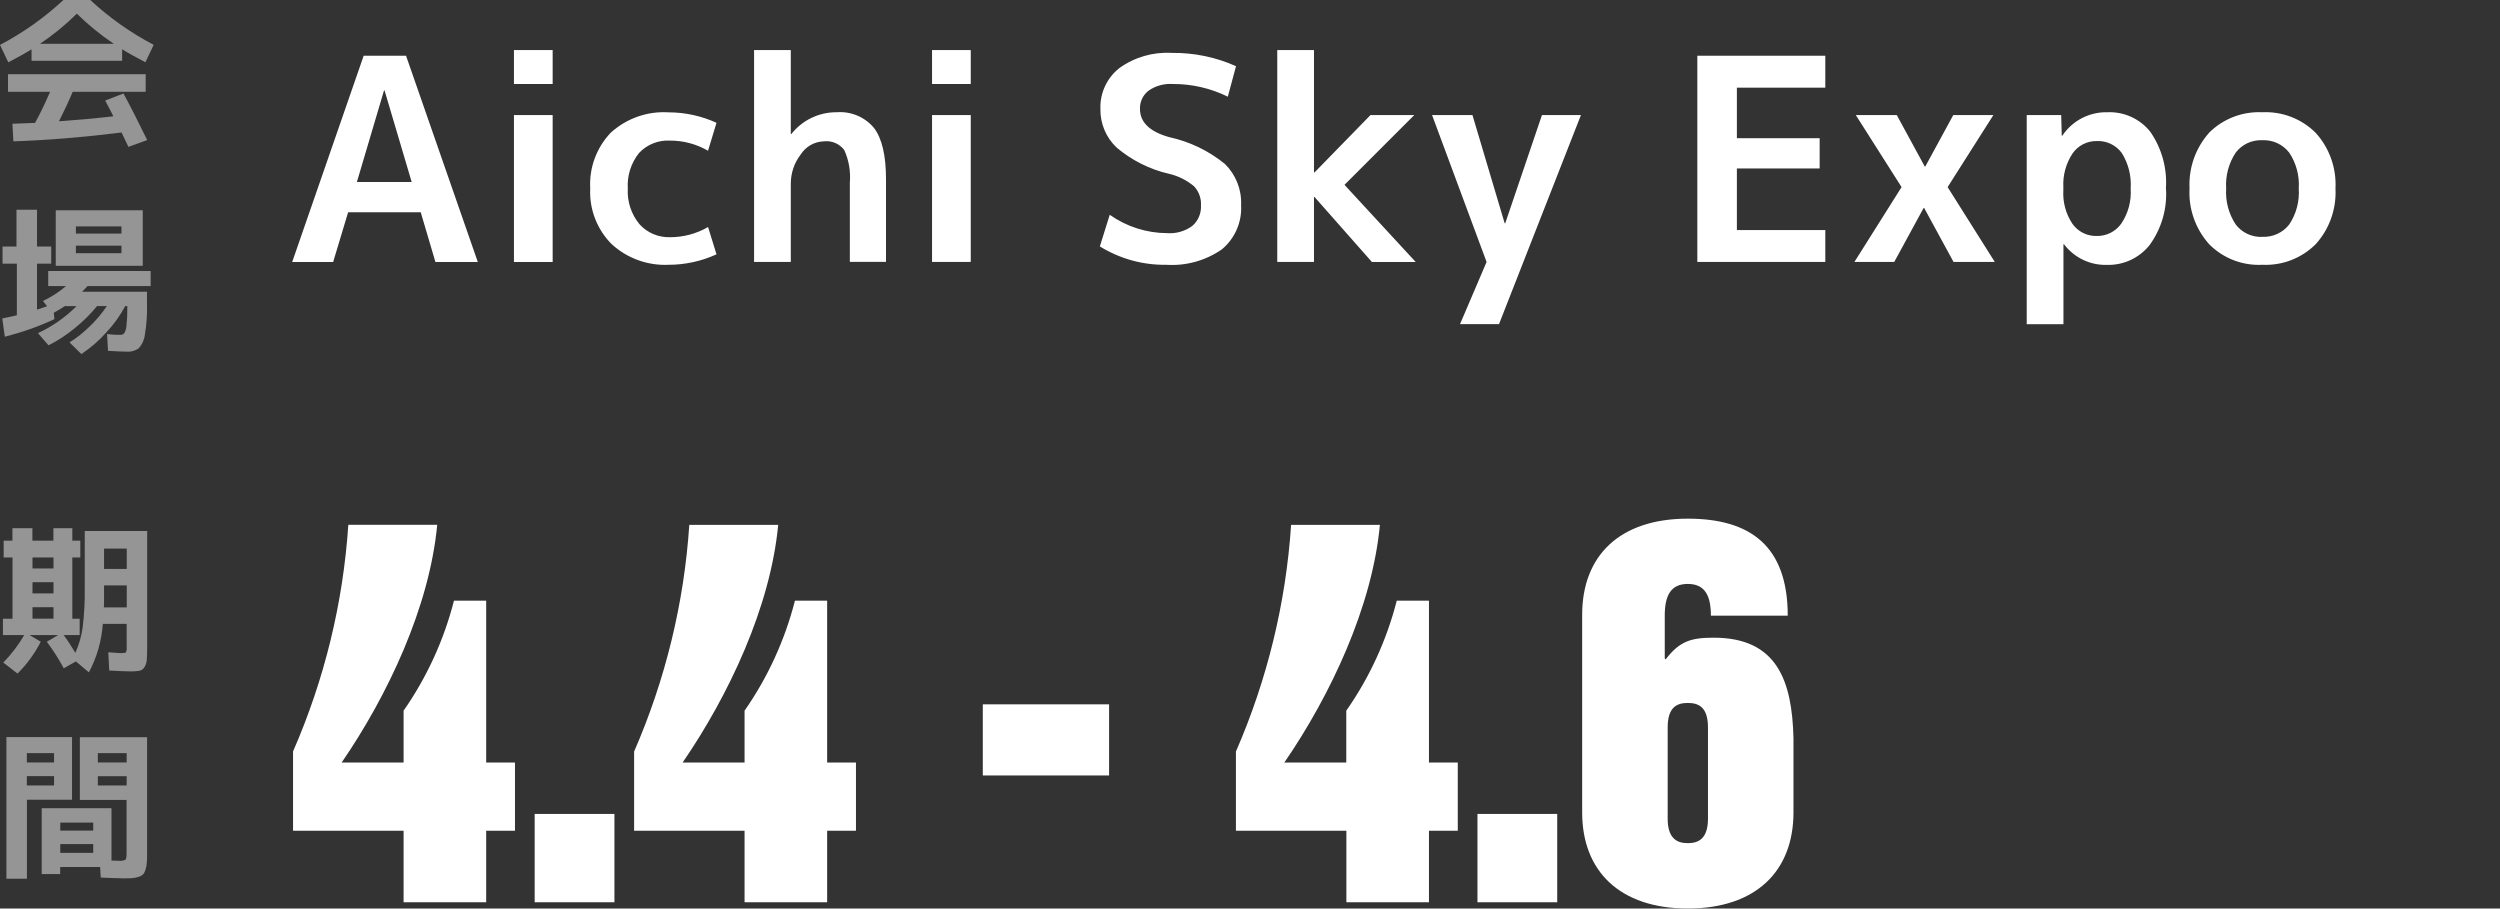
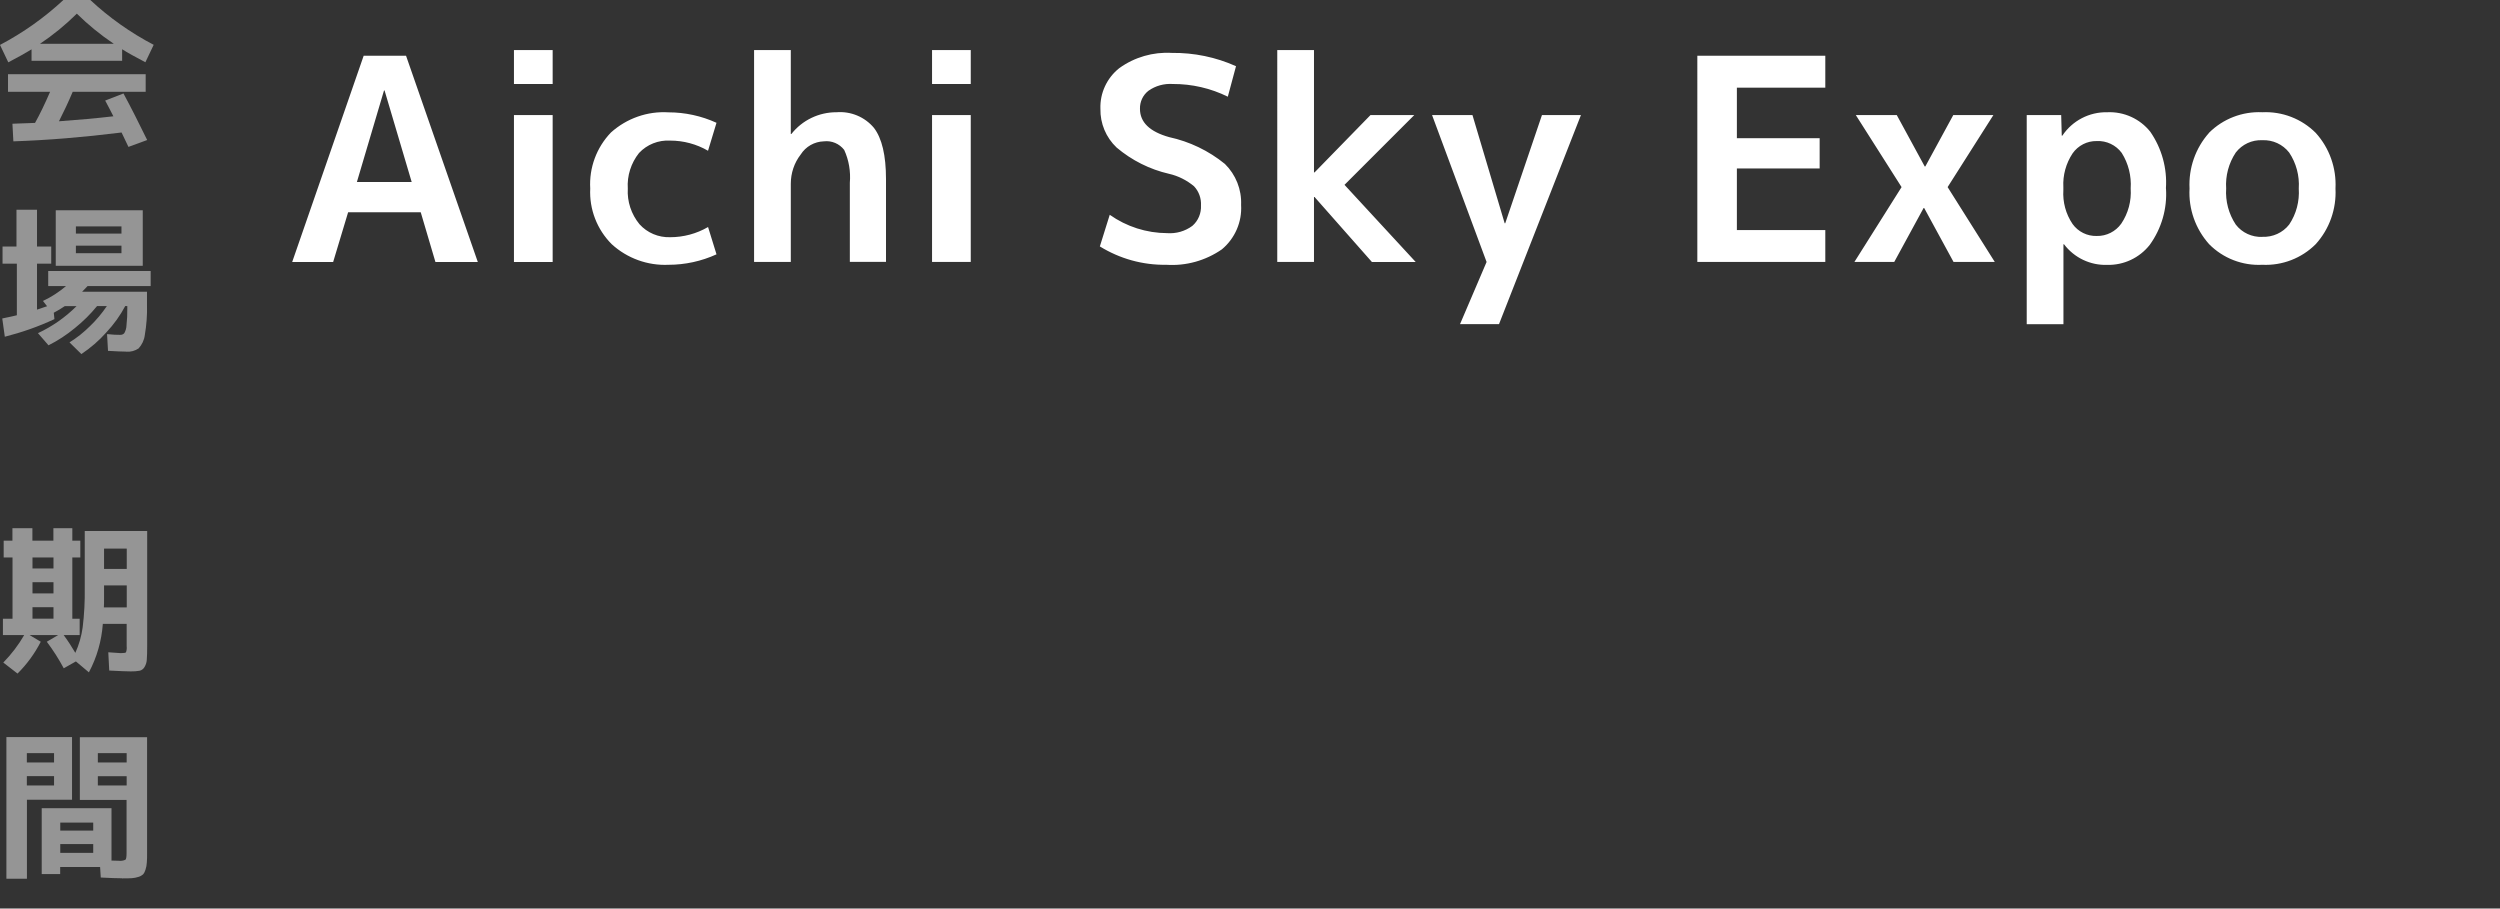
<svg xmlns="http://www.w3.org/2000/svg" id="_レイヤー_1" data-name="レイヤー 1" viewBox="0 0 265.49 96.48">
  <rect x="0" y="0" width="265.49" height="96.48" fill="#333333" stroke="none" />
  <defs>
    <style>
      .cls-1 {
        fill: #fff;
      }

      .cls-2 {
        fill: #959595;
      }
    </style>
  </defs>
  <g id="_グループ_339" data-name="グループ 339">
    <path id="_パス_443" data-name="パス 443" class="cls-2" d="m11.05,62.17v1.24c0,.5,0,.86-.02,1.09h2.43v-2.33h-2.41Zm0-1.75h2.41v-2.16h-2.41v2.16Zm-7.6,4.06v1.22h2.23v-1.22h-2.23Zm0-2.65v1.19h2.23v-1.19h-2.23Zm0-1.46h2.23v-1.17h-2.23v1.17Zm9.38,8.99c.32,0,.5-.03.55-.09.07-.2.1-.42.07-.64v-2.38h-2.53c-.13,1.8-.63,3.56-1.48,5.15l-1.38-1.16-1.29.73c-.53-.99-1.13-1.93-1.8-2.82l1.21-.71h-3.04l1.19.71c-.64,1.25-1.47,2.39-2.47,3.38l-1.51-1.17c.86-.88,1.61-1.86,2.22-2.92H.31v-1.73h1.02v-6.51H.39v-1.78h.93v-1.33h2.12v1.33h2.23v-1.33h2.01v1.33h.85v1.78h-.85v6.51h.78v1.73h-1.7c.45.61.86,1.24,1.24,1.89.39-.86.65-1.77.78-2.71.17-1.38.24-2.77.22-4.16v-6.07h6.63v12.12c0,.69-.01,1.2-.04,1.53-.01.29-.1.56-.25.81-.11.19-.3.33-.51.38-.31.05-.63.08-.95.07-.36,0-1.12-.03-2.28-.09l-.1-1.94c.76.06,1.2.09,1.32.09Zm-6.43,20.28v.93h3.5v-.93h-3.5Zm0-1.43h3.5v-.85h-3.5v.85Zm-3.55-5.78v.98h2.89v-.99h-2.89Zm0-1.46h2.89v-.99h-2.89v.99Zm10.6,1.46h-3.06v.98h3.06v-.98Zm0-1.46v-.99h-3.06v.99h3.06Zm-10.6,12.35H.68v-15.05h6.97v6.66H2.86v8.39Zm10.11-.05c-.53,0-1.29-.03-2.26-.08l-.07-1.12h-4.24v.75h-1.96v-6.99h7.41v5.56c.23.01.48.02.75.02.25.03.5,0,.73-.11.08-.07.12-.3.12-.69v-5.66h-4.96v-6.66h7.14v12.22c0,.47,0,.83-.03,1.1-.01.25-.06.51-.14.75-.05.18-.14.36-.26.5-.14.12-.3.21-.48.26-.23.08-.47.12-.71.14-.26.02-.61.02-1.05.02h0Z" />
    <path id="_パス_442" data-name="パス 442" class="cls-2" d="m12.97,5.24v1.22H3.35v-1.22c-.58.36-1.4.82-2.47,1.38l-.88-1.85C2.45,3.48,4.71,1.88,6.73,0h2.86c2.02,1.88,4.28,3.48,6.73,4.76l-.88,1.85c-1.07-.56-1.89-1.01-2.47-1.38Zm-.9-.6c-1.4-.94-2.71-2.01-3.91-3.19-1.2,1.19-2.51,2.26-3.91,3.2h7.82Zm1.04,5.28c.82,1.52,1.65,3.17,2.52,4.95l-1.99.73c-.29-.63-.54-1.14-.73-1.53-4.08.51-7.91.82-11.49.94l-.1-1.87c.18-.01.43-.02.76-.03.32-.01.62-.02.88-.03l.76-.03c.49-.87,1.02-1.97,1.6-3.3H.85v-1.87h14.62v1.87h-7.75c-.46,1.09-.95,2.13-1.46,3.13,2.06-.15,3.99-.32,5.78-.53-.22-.43-.5-.99-.87-1.67l1.93-.75Zm-5.05,16.17v.8h4.84v-.8h-4.84Zm0-1.28h4.84v-.77h-4.84v.77Zm-2.14-2.48h9.24v5.9H5.92v-5.9Zm7.5,15.01c-.42,0-1.07-.03-1.95-.08l-.1-1.78c.59.06,1.05.09,1.38.08.17.01.34-.05.45-.18.14-.25.22-.52.23-.8.07-.62.1-1.24.09-1.86v-.22h-.22c-.54,1.02-1.22,1.96-2.01,2.8-.78.88-1.67,1.65-2.65,2.3l-1.26-1.24c.79-.49,1.52-1.07,2.18-1.73.67-.64,1.27-1.36,1.79-2.13h-1.04c-.7.86-1.49,1.64-2.36,2.34-.86.71-1.8,1.33-2.8,1.83l-1.12-1.29c1.52-.71,2.91-1.68,4.1-2.87h-1.25c-.38.26-.77.49-1.17.7l.07.68c-1.69.79-3.46,1.41-5.27,1.87l-.27-1.94c.77-.16,1.29-.27,1.55-.34v-5.48H.27v-1.82h1.48v-3.91h2.18v3.91h1.51v1.82h-1.51v4.88c.08-.02.19-.06.34-.11l.4-.14.33-.11-.44-.56c.88-.41,1.71-.95,2.45-1.58h-1.89v-1.6h10.88v1.6h-6.7c-.12.13-.32.33-.58.6h6.89v1.39c.03,1.07-.05,2.14-.23,3.2-.06.53-.3,1.03-.66,1.43-.38.26-.84.38-1.3.35h0Z" />
    <path id="_パス_441" data-name="パス 441" class="cls-1" d="m31.03,27.82l7.59-21.9h4.5l7.62,21.9h-4.5l-1.56-5.28h-7.71l-1.59,5.28h-4.35Zm6.87-8.49h5.82l-2.88-9.72h-.06l-2.88,9.72Zm16.68-10.41v-3.6h4.11v3.6h-4.11Zm0,18.9v-15.6h4.11v15.6h-4.11Zm20.61-3.72l.9,2.91c-1.6.73-3.34,1.11-5.1,1.11-2.22.1-4.39-.69-6.03-2.19-1.56-1.56-2.39-3.71-2.28-5.91-.13-2.2.67-4.36,2.2-5.95,1.67-1.5,3.87-2.28,6.11-2.14,1.76,0,3.5.38,5.1,1.11l-.9,2.97c-1.22-.71-2.61-1.08-4.02-1.08-1.25-.07-2.46.41-3.31,1.32-.85,1.07-1.28,2.42-1.19,3.78-.08,1.37.37,2.72,1.24,3.78.83.92,2.02,1.42,3.26,1.38,1.41,0,2.8-.37,4.02-1.08Zm4.89-18.78h3.9v8.91h.06c1.16-1.47,2.93-2.32,4.8-2.31,1.52-.12,3,.5,3.97,1.66.85,1.11,1.28,2.92,1.28,5.44v8.79h-3.84v-8.4c.1-1.2-.1-2.4-.6-3.49-.51-.66-1.33-1.01-2.16-.91-1,.03-1.92.55-2.46,1.4-.69.89-1.05,1.98-1.05,3.1v8.31h-3.9V5.32Zm18.9,3.6v-3.6h4.11v3.6h-4.11Zm0,18.9v-15.6h4.11v15.6h-4.11Zm31.41-17.55c-1.82-.9-3.82-1.36-5.85-1.35-.92-.06-1.83.19-2.58.72-.59.46-.92,1.17-.9,1.92,0,1.42,1.03,2.42,3.09,3,2.17.47,4.2,1.44,5.93,2.85,1.16,1.14,1.79,2.72,1.72,4.35.11,1.81-.65,3.56-2.04,4.72-1.73,1.2-3.81,1.78-5.91,1.64-2.49.04-4.93-.64-7.05-1.95l1.05-3.36c1.78,1.26,3.91,1.94,6.09,1.95.96.07,1.91-.2,2.68-.77.63-.54.96-1.35.92-2.17.04-.75-.22-1.49-.74-2.04-.77-.64-1.68-1.1-2.65-1.32-2.05-.47-3.96-1.43-5.57-2.79-1.13-1.07-1.75-2.56-1.72-4.11-.06-1.68.69-3.28,2-4.32,1.62-1.17,3.6-1.74,5.59-1.62,2.35-.03,4.67.45,6.81,1.41l-.87,3.24Zm9.21,10.65h-.06v6.9h-3.9V5.32h3.9v12.99h.06l5.94-6.09h4.65l-7.41,7.41,7.56,8.19h-4.65l-6.09-6.9Zm20.19,2.79h.06l3.9-11.49h4.14l-8.7,22.2h-4.14l2.82-6.6-5.79-15.6h4.29l3.42,11.49Zm24.66-14.4v5.37h8.79v3.21h-8.79v6.54h9.39v3.39h-13.59V5.92h13.59v3.39h-9.39Zm19.89,12.78h-.06l-3.12,5.73h-4.23l5.01-7.95-4.86-7.65h4.35l2.97,5.46h.06l2.97-5.46h4.26l-4.86,7.65,5.01,7.95h-4.38l-3.12-5.73Zm21.93-2.07c.09-1.33-.24-2.65-.95-3.78-.62-.84-1.62-1.31-2.65-1.26-1.02-.02-1.98.47-2.57,1.31-.7,1.06-1.05,2.32-.98,3.59v.3c-.08,1.28.26,2.55.98,3.61.59.82,1.55,1.3,2.57,1.27,1.03.02,2-.47,2.6-1.31.74-1.1,1.09-2.41,1-3.74Zm3.75,0c.14,2.13-.47,4.25-1.73,5.99-1.09,1.38-2.76,2.16-4.51,2.12-1.8.06-3.51-.76-4.59-2.19h-.06v8.49h-3.9V12.22h3.66l.06,2.19h.06c1.06-1.59,2.86-2.53,4.77-2.49,1.77-.08,3.47.69,4.57,2.07,1.22,1.76,1.81,3.89,1.66,6.03Zm4.56-5.91c1.5-1.5,3.56-2.29,5.67-2.19,2.11-.1,4.17.69,5.67,2.19,1.46,1.61,2.21,3.74,2.1,5.91.11,2.17-.64,4.3-2.1,5.91-1.5,1.5-3.56,2.29-5.67,2.19-2.11.11-4.17-.69-5.65-2.19-1.45-1.62-2.2-3.74-2.08-5.91-.11-2.17.63-4.29,2.07-5.91Zm5.67,11.04c1.1.05,2.17-.43,2.85-1.3.76-1.13,1.11-2.48,1.02-3.83.09-1.35-.27-2.7-1.02-3.82-.68-.87-1.74-1.36-2.85-1.31-1.1-.05-2.15.44-2.82,1.31-.75,1.13-1.11,2.47-1.02,3.82-.09,1.35.27,2.7,1.02,3.83.67.87,1.72,1.35,2.82,1.31Z" />
-     <path id="_パス_440" data-name="パス 440" class="cls-1" d="m31.13,88.22h11.73v7.6h8.77v-7.6h3.06v-7.24h-3.06v-17.19h-3.42c-1.07,4.18-2.88,8.14-5.35,11.68v5.51h-6.58c4.9-7.14,9.33-16.52,10.15-25.25h-9.44c-.55,8.3-2.54,16.45-5.87,24.07v8.41Zm34.12,7.6v-9.38h-8.47v9.38h8.47Zm2.09-7.6h11.73v7.6h8.77v-7.6h3.06v-7.24h-3.06v-17.19h-3.42c-1.07,4.18-2.88,8.14-5.35,11.68v5.51h-6.58c4.9-7.14,9.33-16.52,10.15-25.24h-9.44c-.55,8.3-2.54,16.45-5.86,24.07v8.41Zm37.03-5.87h13.41v-7.55h-13.41v7.55Zm26.88,5.87h11.73v7.6h8.77v-7.6h3.06v-7.24h-3.06v-17.19h-3.42c-1.07,4.18-2.88,8.14-5.36,11.68v5.51h-6.58c4.9-7.14,9.33-16.52,10.15-25.24h-9.43c-.55,8.3-2.54,16.45-5.86,24.07v8.41Zm34.12,7.6v-9.38h-8.47v9.38h8.47Zm2.65-9.54c0,6.22,3.98,10.2,11.22,10.2s11.22-3.98,11.22-10.2v-7.9c-.15-6.07-1.73-10.66-8.47-10.66-2.4,0-3.62.36-5.1,2.3l-.1-.1v-4.54c0-2.09.61-3.37,2.45-3.37s2.45,1.28,2.45,3.37h8.16c0-7.45-4.03-10.3-10.61-10.3-7.29,0-11.22,3.98-11.22,10.2v21Zm9.08-9.03c0-2.14.97-2.6,2.14-2.6s2.14.46,2.14,2.6v9.69c0,2.14-1.02,2.6-2.14,2.6s-2.14-.46-2.14-2.6v-9.69Z" />
  </g>
</svg>